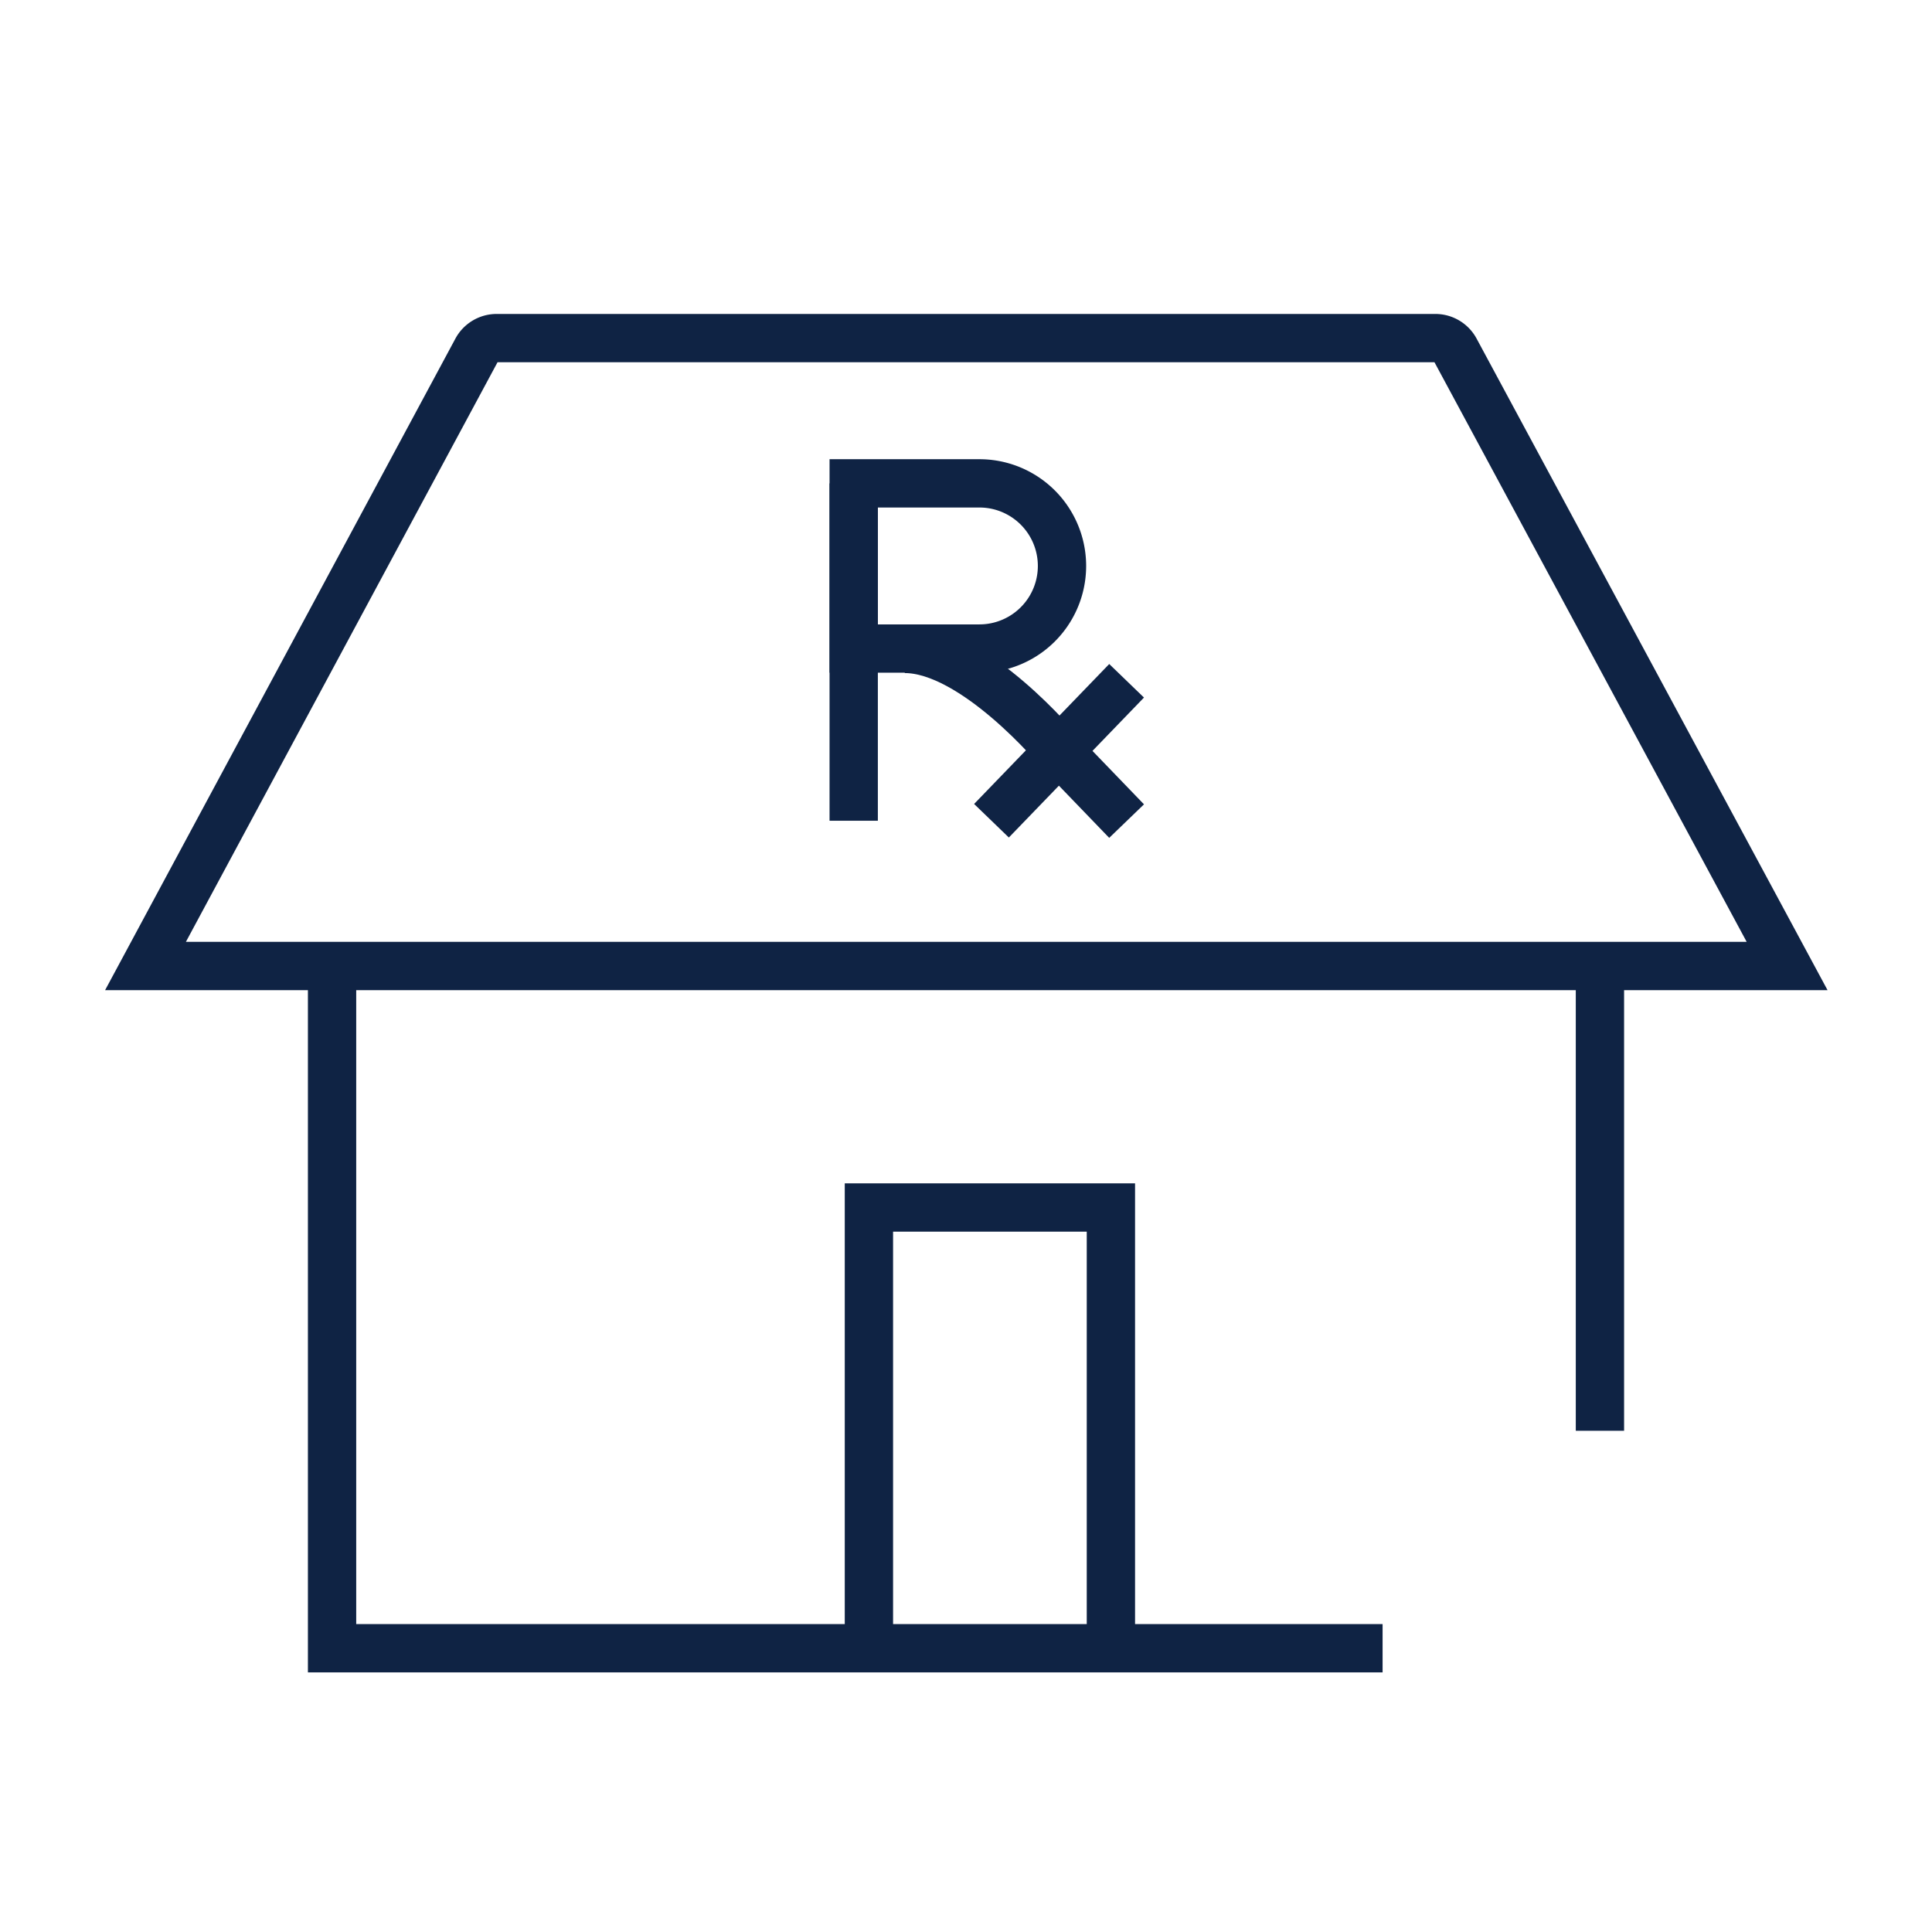
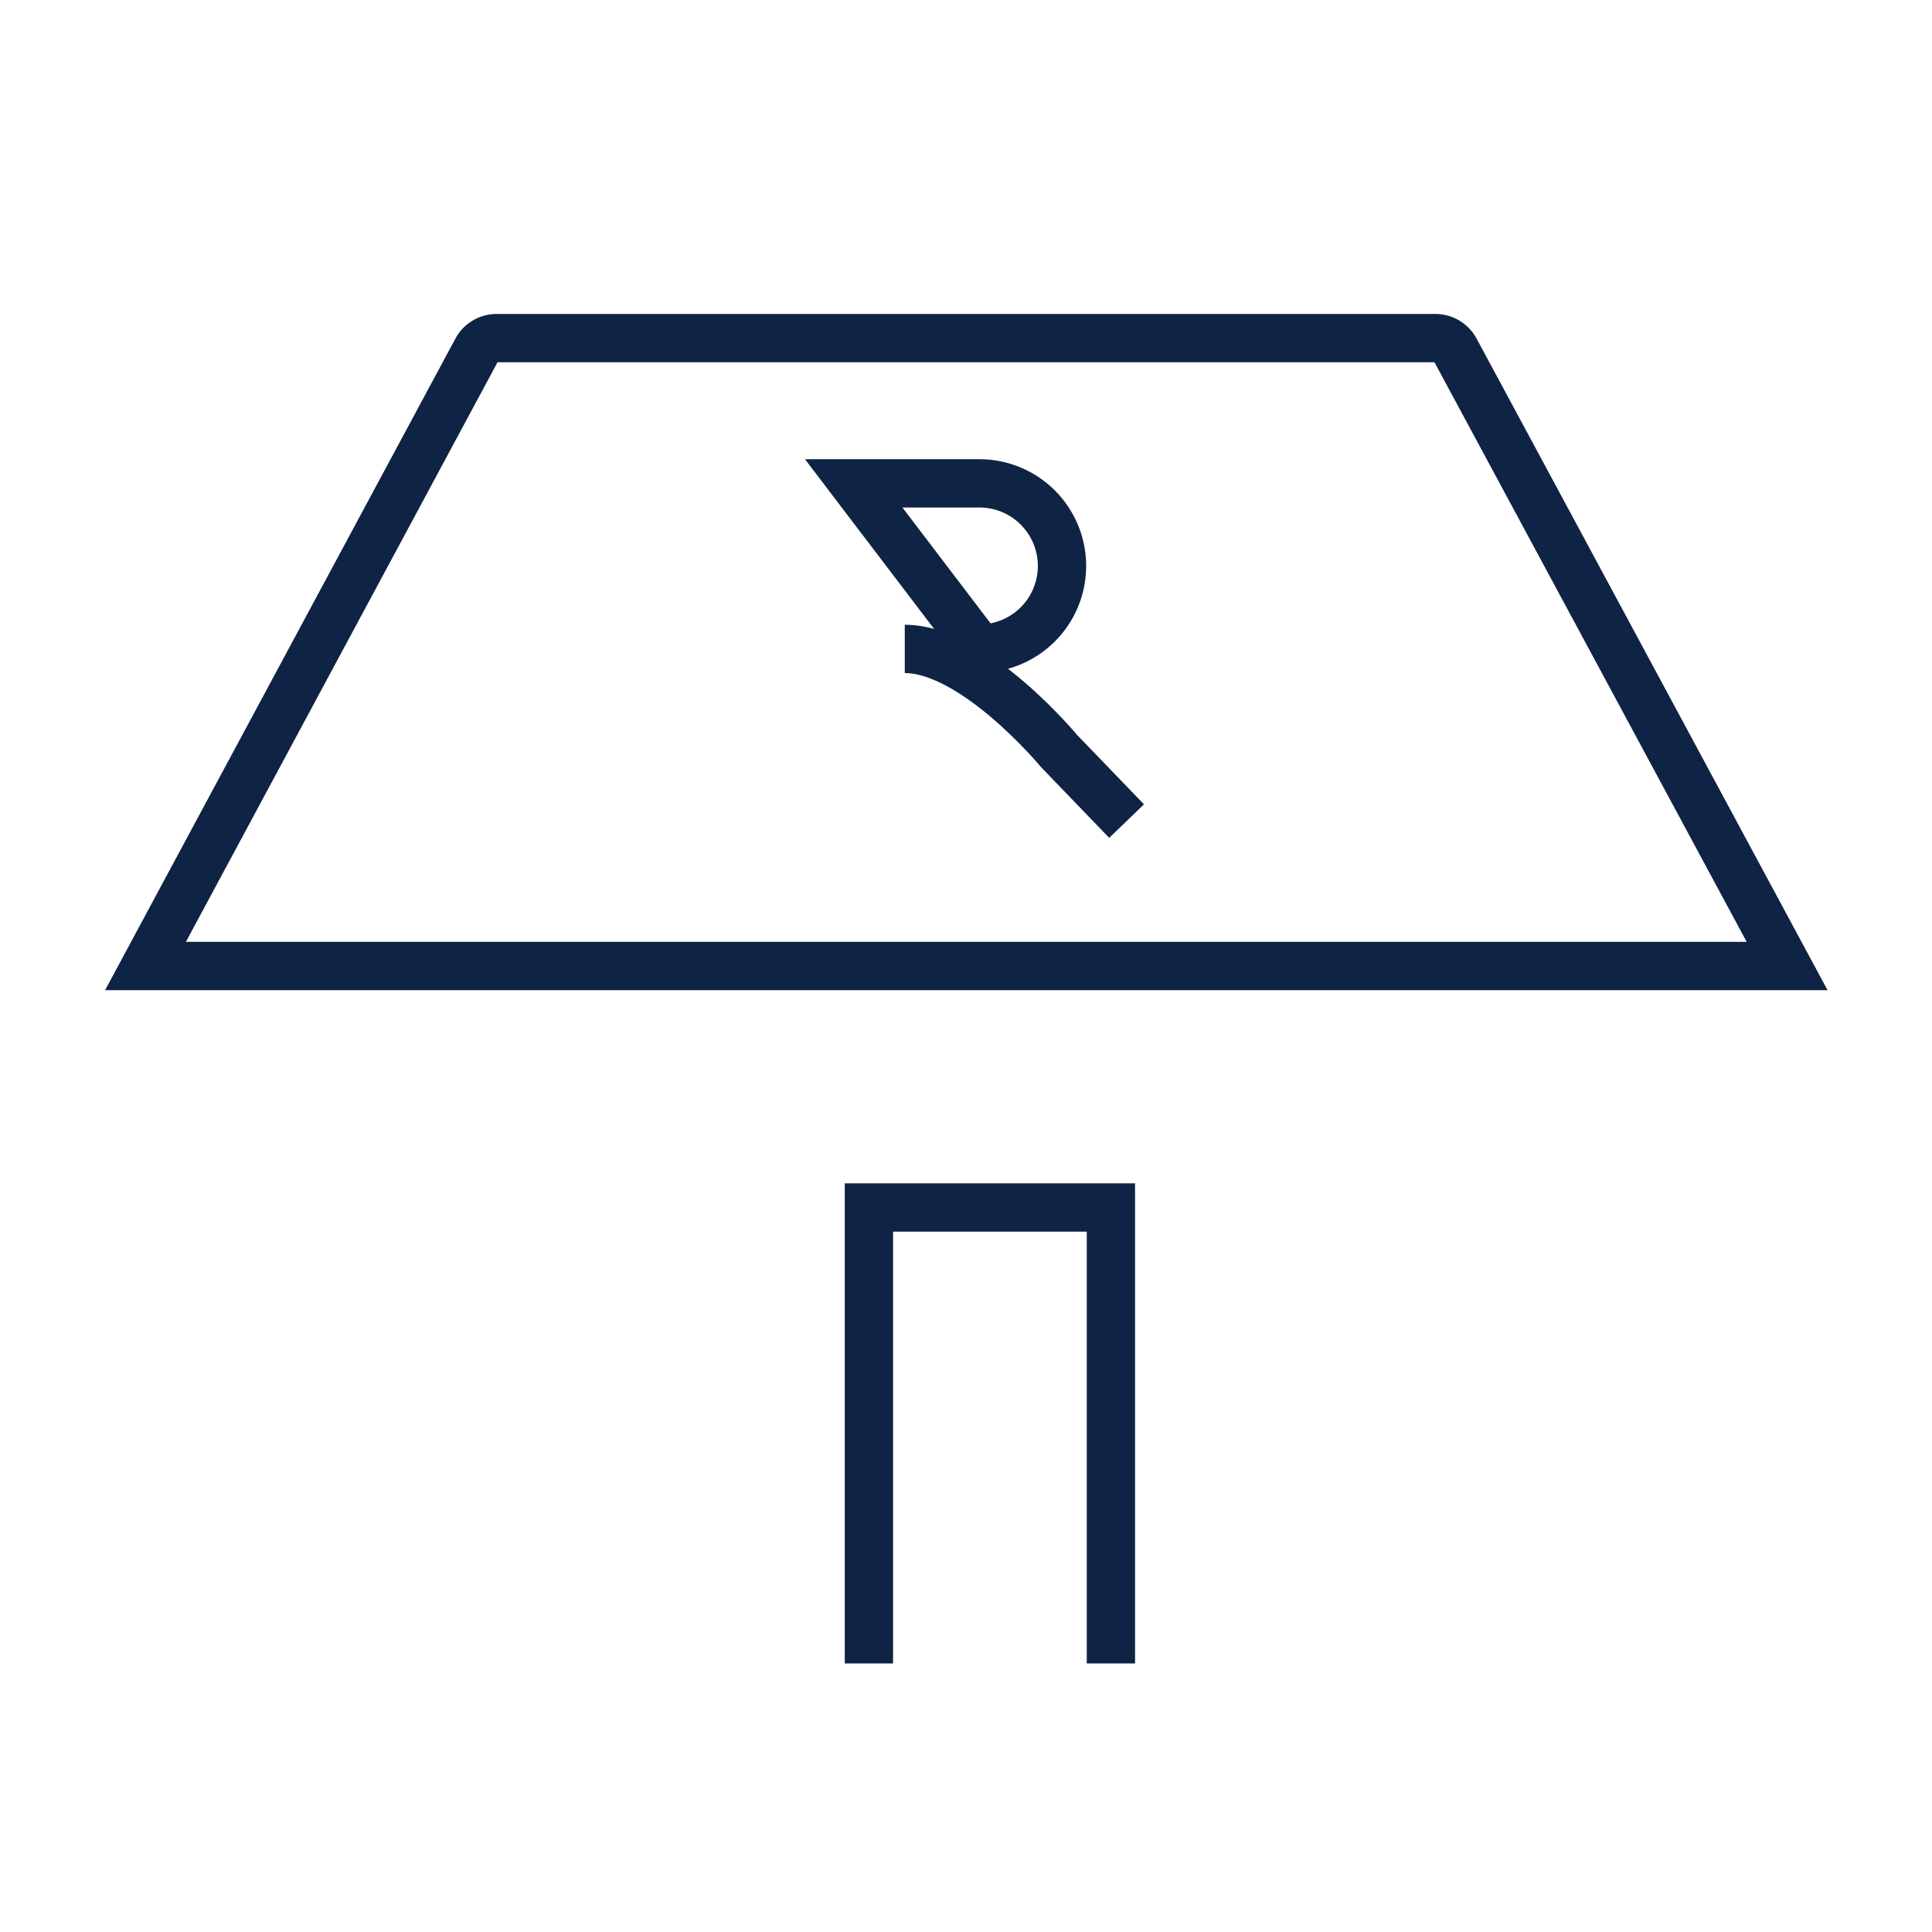
<svg xmlns="http://www.w3.org/2000/svg" id="Icons" viewBox="0 0 160 160">
  <defs>
    <style>.cls-1{fill:none;stroke:#0f2344;stroke-miterlimit:10;stroke-width:4px;}</style>
  </defs>
  <polyline class="cls-1" points="92 137.76 92 100 71.96 100 71.96 137.76" />
-   <polyline class="cls-1" points="114.5 136.5 27.5 136.5 27.5 80" />
-   <line class="cls-1" x1="132.5" y1="80" x2="132.5" y2="118.49" />
-   <line class="cls-1" x1="70.7" y1="40.03" x2="70.7" y2="67.97" />
-   <path class="cls-1" d="M81.11,53.71a6.84,6.84,0,1,0,0-13.68H70.7V53.71Z" />
+   <path class="cls-1" d="M81.11,53.71a6.84,6.84,0,1,0,0-13.68H70.7Z" />
  <path class="cls-1" d="M93.3,68l-5.59-5.8s-7-8.46-12.78-8.46" />
-   <line class="cls-1" x1="93.3" y1="56.38" x2="82.11" y2="67.97" />
  <path class="cls-1" d="M148,80H12.05L39.47,29a1.88,1.88,0,0,1,1.66-1h77.74a1.88,1.88,0,0,1,1.66,1Z" />
</svg>